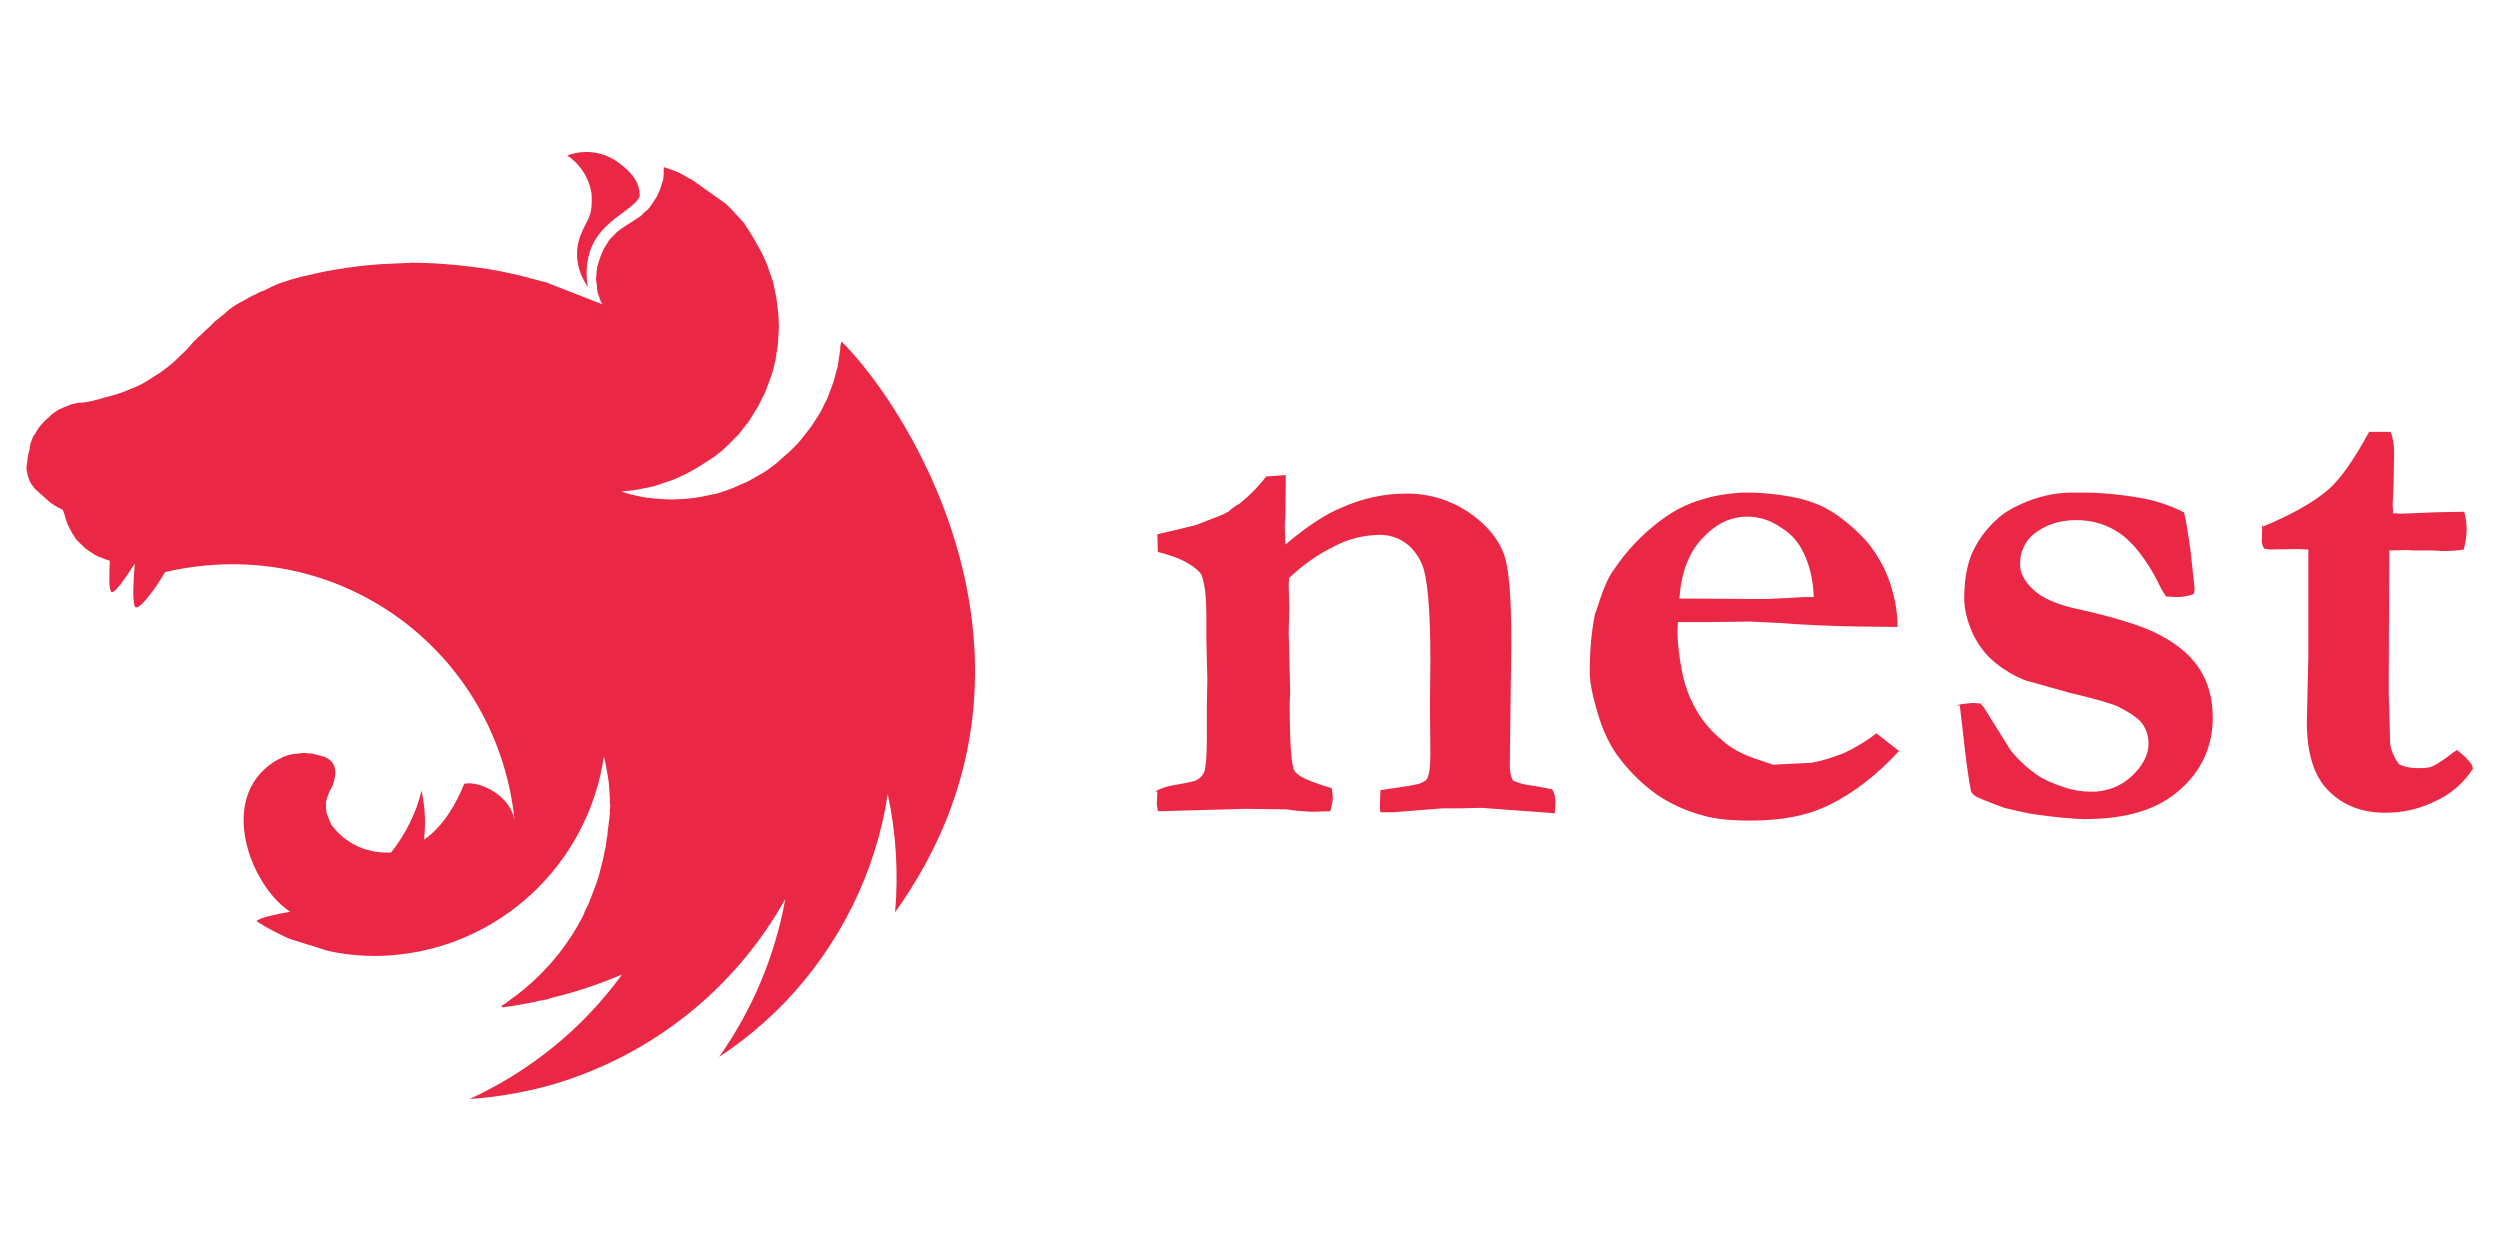
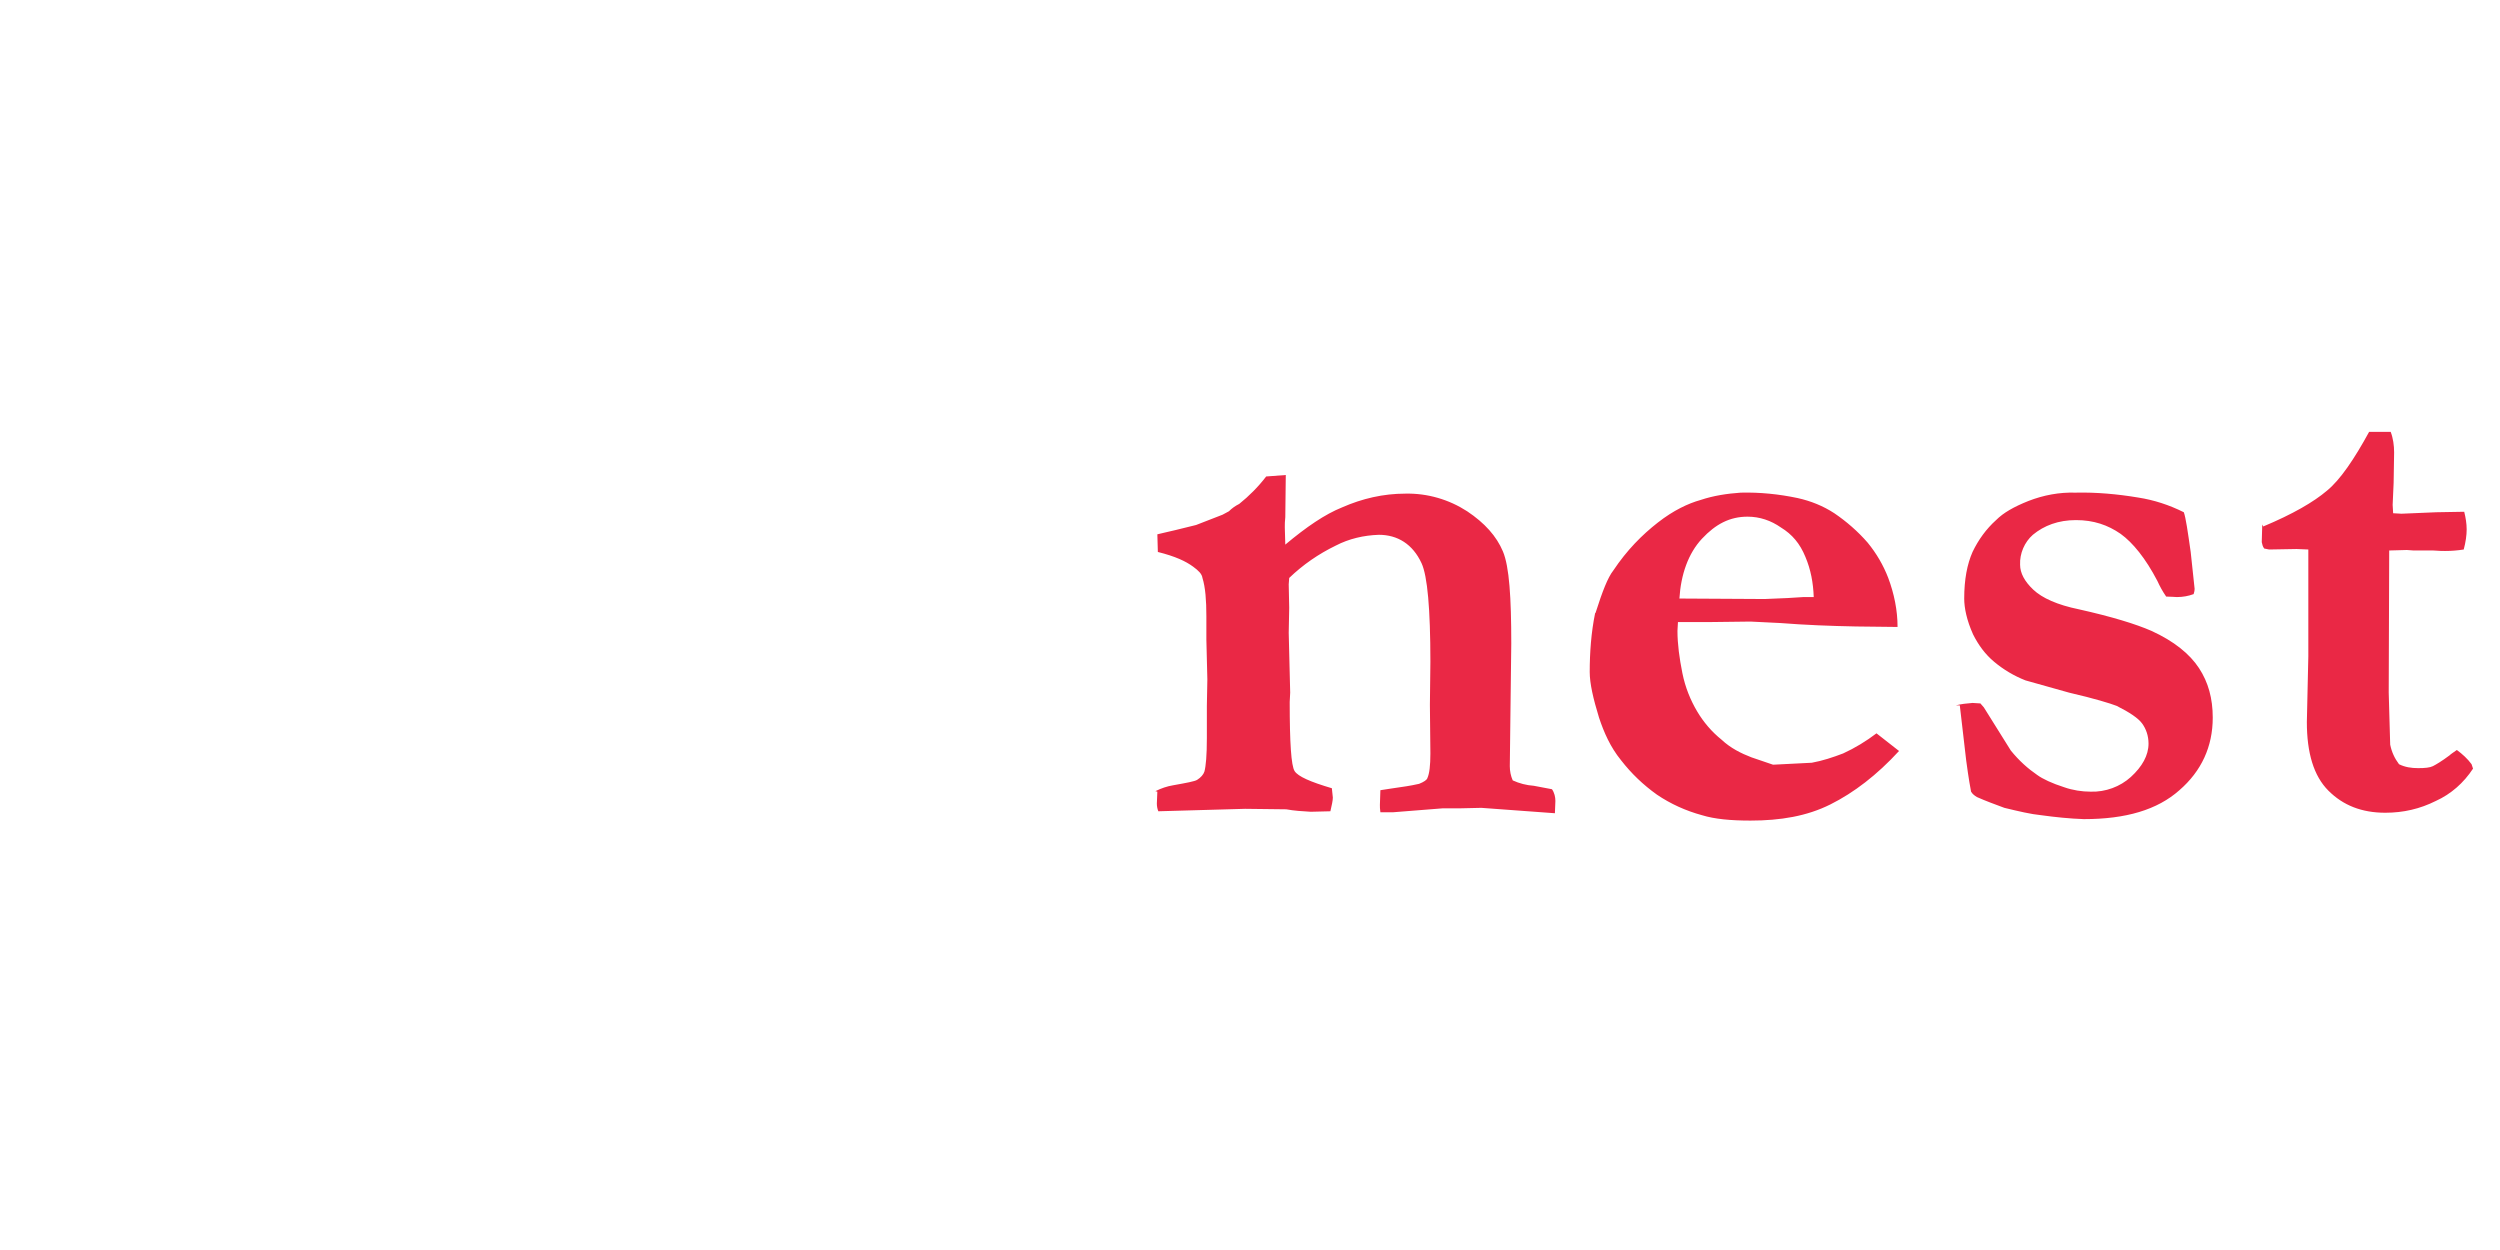
<svg xmlns="http://www.w3.org/2000/svg" version="1.1" id="Warstwa_1" x="0px" y="0px" viewBox="0 0 510 255" style="enable-background:new 0 0 510 255;" xml:space="preserve">
  <style type="text/css">
	.st0{fill-rule:evenodd;clip-rule:evenodd;fill:#EA2845;}
	.st1{fill:#EA2845;}
</style>
-   <path class="st0" d="M119.6,31c-1.4,0-2.7,0.3-3.9,0.7c2.5,1.7,4,4,4.7,6.5c0.1,0.4,0.1,0.6,0.2,0.9s0.1,0.6,0.1,0.9  c0.2,4.4-1.1,5-2.1,7.6c-1.4,3.2-1.1,6.9,0.7,9.9c0.2,0.4,0.4,0.8,0.6,1.1c-1.9-12.7,8.7-14.6,10.6-18.5c0.1-3.6-2.7-5.8-5-7.4  C123.7,31.6,121.7,31,119.6,31L119.6,31z M135.5,33.8c-0.2,1.1-0.1,0.9-0.1,1.5l-0.1,1.3l-0.4,1.2c-0.1,0.4-0.2,0.8-0.4,1.2  l-0.5,1.1c-0.1,0.2-0.3,0.4-0.4,0.6l-0.3,0.5l-0.7,1c-0.3,0.3-0.5,0.7-0.9,0.9c-0.4,0.3-0.6,0.6-0.9,0.9c-1.1,0.8-2.2,1.4-3.4,2.2  c-0.4,0.3-0.7,0.5-1,0.7c-0.3,0.3-0.7,0.5-0.9,0.8c-0.3,0.3-0.6,0.6-0.9,0.9c-0.3,0.3-0.5,0.7-0.7,1l-0.7,1.1l-0.5,1.1l-0.4,1.1  l-0.4,1.3c-0.1,0.2-0.1,0.5-0.1,0.7c-0.1,0.2-0.1,0.4-0.1,0.6l-0.1,1.3c0,0.3,0,0.6,0.1,0.9c0,0.4,0.1,0.8,0.1,1.3  c0.1,0.5,0.1,0.8,0.3,1.2l0.4,1.2c0.1,0.3,0.3,0.5,0.4,0.7l-11.5-4.5l-5.8-1.5l-3.2-0.7c-3-0.6-6.1-1-9.1-1.3  c-3.1-0.3-6.1-0.5-9.2-0.5l-6.5,0.3c-3.1,0.2-6.1,0.6-9.2,1.1l-2.2,0.4l-4.5,1l-2.2,0.6L57,57.8l-1.6,0.7l-1.6,0.8  c-0.1,0.1-0.3,0.1-0.4,0.1l-1.6,0.8c-0.4,0.1-0.7,0.4-1,0.5c-0.1,0.1-0.4,0.2-0.5,0.3l-1.3,0.7c-0.5,0.3-0.9,0.5-1.2,0.7l-1,0.7  L45.8,64l-0.9,0.7c-0.5,0.4-0.8,0.7-1.1,0.9l-1.1,1.1l-1,0.9l-0.9,0.9c-0.1,0.1-0.3,0.2-0.4,0.3c-0.3,0.3-0.5,0.6-0.9,0.9l-1.3,1.5  l-2.7,2.6c-0.9,0.8-1.8,1.5-2.8,2.2l-3,1.9c-1,0.6-2.1,1.1-3.2,1.5c-1.1,0.5-2.2,0.9-3.3,1.2c-2.1,0.5-4.2,1.3-6.1,1.5  c-0.4,0-0.9,0.1-1.3,0.1l-1.3,0.3l-1.2,0.5c-0.4,0.1-0.8,0.4-1.2,0.5c-0.4,0.2-0.7,0.5-1.1,0.7c-0.4,0.3-0.7,0.5-1,0.9  c-0.4,0.3-0.7,0.6-1,0.9l-0.9,1c-0.3,0.4-0.5,0.7-0.7,1.1c-0.2,0.4-0.5,0.7-0.7,1.1l-0.5,1.3L6,91.8L5.7,93  c-0.1,0.6-0.1,1.2-0.2,1.5c0,0.3-0.1,0.7-0.1,1c0,0.2,0,0.5,0.1,0.7c0.1,0.4,0.1,0.7,0.2,0.9L6,98c0.1,0.4,0.4,0.7,0.5,0.9l0.7,0.9  l0.9,0.8c0.3,0.3,0.6,0.5,0.9,0.8c1.2,1.1,1.5,1.4,3,2.2c0.3,0.1,0.5,0.3,0.8,0.4c0.3,0.7,0.4,1.1,0.5,1.5s0.3,0.9,0.4,1.2l0.4,0.9  l0.7,1.3l0.7,1.1l0.9,0.9c0.3,0.3,0.6,0.5,0.9,0.9l1,0.7c0.4,0.2,0.7,0.5,1.1,0.7c0.4,0.2,0.7,0.4,1.1,0.5c0.3,0.1,0.7,0.3,1,0.4  s0.7,0.2,0.9,0.3c-0.1,2.7-0.2,5.4,0.2,6.2c0.5,1,2.6-2.1,4.9-5.6c-0.3,3.6-0.5,7.5,0,8.7s3.6-2.6,6.2-7  c35.5-8.2,67.9,16.3,71.3,50.9c-0.7-5.4-7.3-8.4-10.3-7.7c-1.5,3.7-4,8.5-8.2,11.4c0.4-3.3,0.2-6.7-0.5-10  c-1.1,4.6-3.3,8.9-6.2,12.6c-4.7,0.3-9.2-1.7-12-5.4c-0.2-0.1-0.3-0.5-0.4-0.7l-0.5-1.2c-0.1-0.4-0.3-0.7-0.3-1.1  c-0.1-0.3-0.1-0.7-0.1-1.1v-0.7c0.1-0.4,0.1-0.7,0.3-1.1l0.4-1.1c0.2-0.4,0.4-0.7,0.6-1.1c0.9-2.4,0.9-4.4-0.7-5.5  c-0.3-0.2-0.6-0.4-0.9-0.5c-0.2-0.1-0.5-0.1-0.7-0.2l-0.4-0.1l-1.1-0.3c-0.3-0.1-0.7-0.1-1.1-0.1c-0.4-0.1-0.7-0.1-1.1-0.1  c-0.3,0-0.5,0.1-0.7,0.1c-0.4,0-0.7,0.1-1.1,0.1l-1.1,0.2l-1.1,0.4l-1,0.5l-0.9,0.5c-11.7,7.6-4.7,25.4,3.3,30.6  c-3,0.5-6.1,1.2-6.9,1.9c2.1,1.4,4.3,2.5,6.7,3.6L67,194c4.1,0.9,8.4,1.2,12.6,0.9c22.2-1.6,40.3-18.4,43.6-40.6l0.3,1.3l0.5,2.8  c0.1,0.5,0.1,0.9,0.2,1.3l0.1,1.5l0.1,1.6v0.8c0,0.3,0.1,0.5,0.1,0.8s-0.1,0.6-0.1,0.9v0.7c0,0.4-0.1,0.7-0.1,1c0,0.2,0,0.4-0.1,0.7  l-0.1,1.1c-0.1,0.1-0.1,0.3-0.1,0.5l-0.1,1.1c0,0.1,0,0.3-0.1,0.5l-0.2,1.5v0.1l-0.3,1.4l-0.3,1.5l-0.8,3.1l-0.5,1.6l-1.1,2.9  l-0.6,1.5l-0.7,1.4c-0.1,0.1-0.1,0.3-0.1,0.4c-3.3,6.7-8.2,12.5-14.2,17c-0.4,0.3-0.8,0.5-1.2,0.9c-0.1,0.1-0.3,0.1-0.4,0.3  l-1.1,0.7l0.1,0.3h0.1l2.1-0.3h0.1l3.9-0.7c0.4-0.1,0.7-0.1,1.1-0.3l0.7-0.1l1.1-0.2l0.9-0.3c5-1.2,9.8-2.8,14.5-4.8  c-8,11-18.7,19.7-31.1,25.4c5.8-0.4,11.5-1.4,17.1-3c20.2-6,37.1-19.5,47.3-37.8c-2.1,11.6-6.7,22.6-13.5,32.2  c4.9-3.2,9.3-6.9,13.4-11.1c11.2-11.7,18.6-26.6,21-42.5c1.7,7.9,2.2,16.1,1.5,24.1c36.1-50.4,3-102.6-10.9-116.4  c-0.2,0.4-0.3,0.9-0.3,1.6l-0.5,3.4l-0.9,3.3l-1.2,3.2l-1.5,3l-1.8,2.8l-2.1,2.7c-0.7,0.9-1.6,1.7-2.4,2.5l-1.5,1.3l-1.1,1  c-0.9,0.7-1.8,1.4-2.8,2l-3,1.7l-3.2,1.4c-1.1,0.4-2.1,0.8-3.2,1.1l-3.4,0.7c-1.1,0.2-2.3,0.3-3.4,0.4l-2.4,0.1  c-1.1,0-2.3-0.1-3.4-0.2c-1.1-0.1-2.3-0.2-3.4-0.5c-1.1-0.2-2.2-0.5-3.4-0.9h-0.1l3.3-0.4l3.4-0.7l3.3-1.1c1.1-0.4,2.2-0.9,3.2-1.4  c1-0.5,2-1.1,3-1.7l2.8-1.8c0.9-0.7,1.8-1.4,2.6-2.2c0.8-0.8,1.6-1.6,2.4-2.4l2.1-2.7c0.1-0.1,0.2-0.4,0.3-0.5l1.5-2.4l1.5-3  l1.2-3.2c0.4-1.1,0.6-2.2,0.9-3.3l0.5-3.4l0.2-3.4l-0.1-2.4l-0.4-3.4l-0.7-3.4l-1.1-3.2c-0.4-1.1-0.9-2.1-1.4-3.1l-1.7-3l-1.8-2.8  l-2.3-2.5l-1.3-1.3l-6.9-4.9c-0.4-0.2-0.7-0.4-1-0.5c-1.6-1.1-3.2-1.6-4.8-2.1L135.5,33.8z" />
  <path class="st1" d="M235.7,161.4c1.2-0.6,2.4-1,3.6-1.2c2.8-0.5,4.4-0.8,4.9-1.1c0.8-0.5,1.3-1.1,1.5-1.7c0.3-1.1,0.5-3.3,0.5-6.8  V144l0.1-5.4l-0.2-8.1v-4.8c0-3.2-0.2-5.9-0.8-7.8c-0.1-0.8-0.8-1.5-1.9-2.3c-1.5-1.1-3.6-2.1-7.2-3l-0.1-3.6l1.7-0.4  c0.5-0.1,2.6-0.6,6.2-1.5l5.4-2.1l1.3-0.7c0.6-0.6,1.3-1.1,2.1-1.5c2-1.6,3.9-3.5,5.5-5.6l4-0.3l-0.1,8.6c-0.1,0.8-0.1,1.5-0.1,2.1  l0.1,3.5c4.3-3.6,8.1-6.2,11.6-7.6c4.1-1.8,8.4-2.8,12.9-2.8c4.5-0.1,8.9,1.2,12.6,3.6c3.6,2.4,6,5.1,7.3,8.2  c1.3,3.1,1.7,9.4,1.7,18.8l-0.3,25c0,1,0.2,2,0.6,2.9c1.3,0.6,2.8,1,4.3,1.1l3.7,0.7c0.5,0.7,0.7,1.6,0.7,2.4l-0.1,2.5l-15-1.1  l-4.4,0.1h-3.5l-10.1,0.8h-2.6c-0.1-0.7-0.1-1.1-0.1-1.5l0.1-3c0.7-0.1,2.5-0.4,5.3-0.8c0.8-0.1,1.6-0.3,2.6-0.5  c1-0.4,1.6-0.8,1.7-1.2c0.4-0.9,0.6-2.5,0.6-5l-0.1-9.9l0.1-8.8c0-10.8-0.6-17.5-1.8-20.1c-1.8-3.9-4.9-5.8-8.7-5.8  c-3.1,0.1-6.1,0.8-8.8,2.2c-3.5,1.7-6.7,3.9-9.5,6.6l-0.1,1.3l0.1,4.8l-0.1,5.1l0.3,12.2l-0.1,1.9c0,8.3,0.3,13,1,14.1  s3.2,2.2,7.6,3.5l0.2,1.9c0,0.6-0.2,1.5-0.5,2.8l-4,0.1c-1.7-0.1-3.4-0.2-5-0.5l-8.4-0.1l-17.7,0.5c-0.2-0.5-0.3-1-0.3-1.6l0.1-2.4  L235.7,161.4z M325.5,125c1.4-4.4,2.5-7.2,3.6-8.6c2.8-4.2,5.9-7.3,9.1-9.8s6.2-3.9,8.7-4.6c2.7-0.9,5.4-1.3,8.2-1.5  c3.9-0.1,7.8,0.3,11.6,1.1c2.7,0.6,5.2,1.6,7.5,3.1c2.5,1.7,4.8,3.7,6.8,6c1.8,2.2,3.2,4.6,4.2,7.2c1.2,3.2,1.9,6.6,1.9,10l-8.5-0.1  c-5.2-0.1-10.3-0.3-15.4-0.7l-6.1-0.3l-8.2,0.1h-6.6l-0.1,1.8c0,2.7,0.4,5.6,1,8.6c0.6,3,1.7,5.6,3,7.8c1.3,2.2,3,4.2,5,5.8  c1.8,1.7,4,2.8,6.1,3.6l4.4,1.5l7.9-0.4c2.2-0.4,4.3-1.1,6.4-1.9c2.4-1.1,4.7-2.5,6.8-4.1l4.6,3.6c-4.5,4.9-9.2,8.5-14,10.9  s-10.2,3.3-16.3,3.3c-4,0-7.3-0.3-9.9-1.1c-3.3-0.9-6.4-2.3-9.2-4.2c-2.8-2-5.2-4.3-7.3-7c-2.2-2.7-3.5-5.7-4.5-8.7  c-1.2-3.9-1.9-7-1.9-9.3c0-4,0.3-8.1,1.1-12L325.5,125z M370,121.8c-0.1-2.9-0.6-5.6-1.7-8.2c-1.1-2.7-2.7-4.6-5-6  c-2-1.4-4.3-2.2-6.8-2.2c-3.6,0-6.5,1.5-9.3,4.5c-2.8,3-4.3,7.3-4.6,12.2l17.4,0.1l4.7-0.2l3.2-0.2L370,121.8L370,121.8z M399,143.9  c1.1-0.3,2.2-0.4,3.4-0.5l1.6,0.1l0.7,0.8l5.5,8.8c1.7,2.1,3.5,3.7,5.4,5c1.1,0.8,3,1.7,5.5,2.5c1.7,0.6,3.6,0.9,5.4,0.9  c3,0.1,6-1,8.2-3c2.3-2.1,3.6-4.4,3.6-6.8c0-1.6-0.5-3-1.3-4.1s-2.6-2.3-5.2-3.6c-1.3-0.5-4.5-1.5-9.7-2.7l-8.9-2.5  c-2.3-0.9-4.5-2.2-6.4-3.8c-1.8-1.5-3.2-3.4-4.3-5.6c-1.3-2.9-1.8-5.4-1.8-7.3c0-3.9,0.6-7,1.7-9.5c1.2-2.5,2.8-4.7,4.8-6.5  c1.5-1.5,3.6-2.7,6.6-3.9c3.1-1.2,6.3-1.8,9.6-1.7c4.3-0.1,8.6,0.3,12.8,1c3.2,0.5,6.3,1.5,9.3,3c0.4,1.1,0.8,3.9,1.4,8.1l0.8,7.5  c0,0.4-0.1,0.8-0.2,1.1c-1.1,0.4-2.2,0.6-3.4,0.6c-0.5,0-1.2-0.1-2.2-0.1c-0.7-1-1.3-2.1-1.8-3.2c-2.4-4.6-5-7.8-7.5-9.6  c-2.6-1.8-5.5-2.8-9.1-2.8c-3.6,0-6.5,1.1-8.8,3c-1.7,1.5-2.7,3.8-2.6,6.1c0,1.7,0.9,3.4,2.7,5.1s4.9,3.1,9.3,4  c6.7,1.5,11.6,3,14.8,4.4c4.6,2.1,7.8,4.7,9.7,7.6s2.8,6.2,2.8,10.1c0,5.9-2.3,10.9-6.8,14.8c-4.5,4-10.9,5.9-19.5,5.9  c-2.9-0.1-5.8-0.4-8.7-0.8c-2.1-0.2-4.6-0.8-7.5-1.5c-1.9-0.7-3.8-1.4-5.6-2.2c-0.5-0.3-0.9-0.6-1.2-1.1c-0.1-0.5-0.5-2.6-1-6.4  l-1.3-11.2L399,143.9z M461.7,107.4c6-2.5,10.3-5,13-7.3c2.7-2.2,5.6-6.5,8.6-12h4.4c0.5,1.3,0.7,2.8,0.7,4.2l-0.1,6.2l-0.2,4.5  l0.1,1.7l1.7,0.1l7.1-0.3l5.7-0.1c0.3,1.2,0.5,2.4,0.5,3.6c0,1.2-0.2,2.6-0.6,4.1c-1.3,0.2-2.5,0.3-3.8,0.3c-0.4,0-1.2,0-2.4-0.1h-4  l-1.4-0.1l-3.6,0.1l-0.1,29l0.3,10.6c0.3,1.5,0.9,2.8,1.8,4c1.2,0.6,2.5,0.8,3.9,0.8c1.4,0,2.4-0.1,3-0.4s1.8-1,3.4-2.2  c0.3-0.3,0.8-0.6,1.5-1.1c1.1,0.8,2.2,1.8,3,2.9l0.3,0.9c-1.9,2.9-4.5,5.2-7.6,6.6c-3.2,1.6-6.6,2.4-10.3,2.4  c-4.8,0-8.6-1.5-11.6-4.5c-3-3-4.4-7.7-4.4-14l0.3-13.4v-21.8l-2.4-0.1l-5.6,0.1l-1-0.2c-0.3-0.4-0.4-0.8-0.5-1.3l0.1-3.6  L461.7,107.4z" />
</svg>